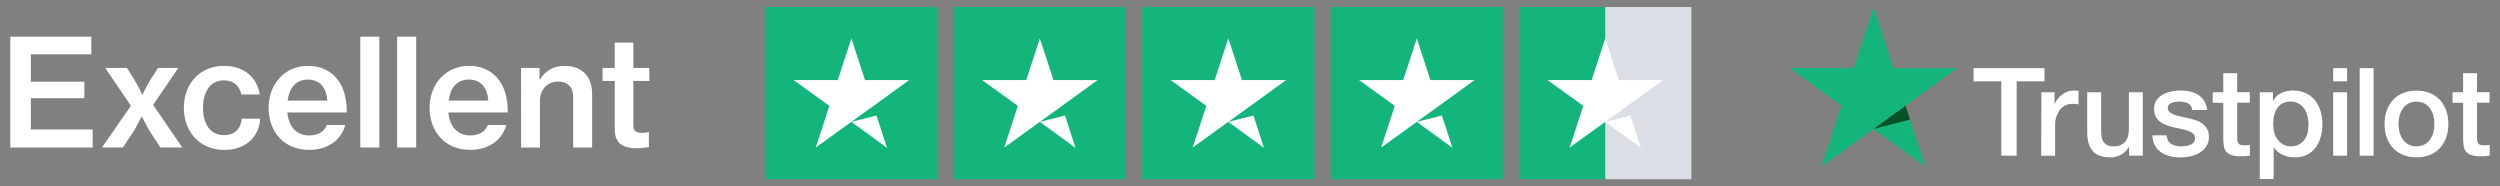
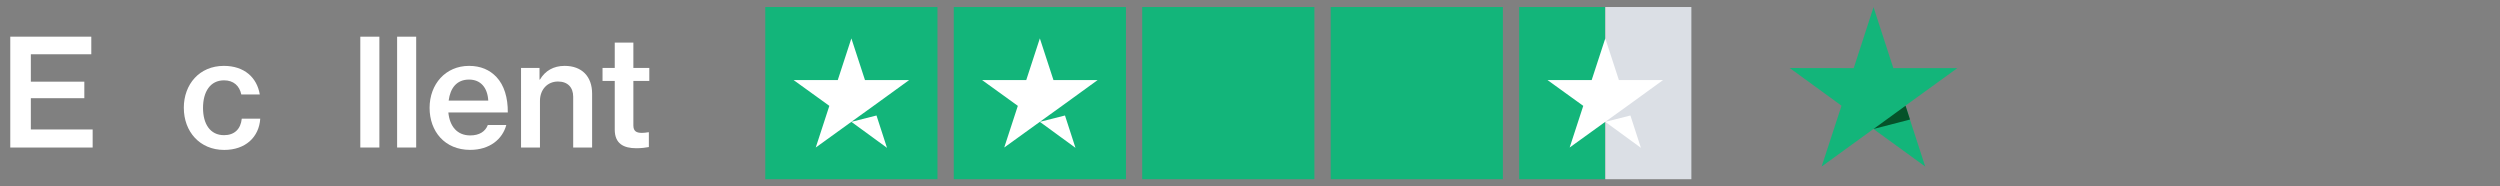
<svg xmlns="http://www.w3.org/2000/svg" id="Layer_1" data-name="Layer 1" viewBox="0 0 1014.81 75.59">
  <rect x="0" y="0" width="1014.81" height="75.59" fill="#808080" stroke="none" />
  <defs>
    <style>
      .cls-1 {
        fill: #055229;
      }

      .cls-2 {
        fill: #fff;
      }

      .cls-3 {
        fill: #dbdfe5;
      }

      .cls-4 {
        fill: #13b57a;
      }
    </style>
  </defs>
  <rect class="cls-4" x="310.64" y="2.85" width="69.9" height="69.9" />
  <path class="cls-2" d="m345.59,49.46l10.2-2.58,4.26,13.13-14.46-10.55Zm23.47-16.97h-17.95l-5.52-16.91-5.52,16.91h-17.95l14.53,10.48-5.52,16.91,14.53-10.48,8.94-6.43,14.46-10.48h0Z" />
  <rect class="cls-4" x="387.15" y="2.85" width="69.9" height="69.9" />
  <path class="cls-2" d="m422.1,49.46l10.2-2.58,4.26,13.13-14.46-10.55Zm23.47-16.97h-17.95l-5.52-16.91-5.52,16.91h-17.95l14.53,10.48-5.52,16.91,14.53-10.48,8.94-6.43,14.46-10.48h0Z" />
  <rect class="cls-4" x="463.65" y="2.85" width="69.9" height="69.9" />
-   <path class="cls-2" d="m498.6,49.46l10.2-2.58,4.26,13.13-14.46-10.55Zm23.47-16.97h-17.95l-5.52-16.91-5.52,16.91h-17.95l14.53,10.48-5.52,16.91,14.53-10.48,8.94-6.43,14.46-10.48h0Z" />
  <rect class="cls-4" x="540.16" y="2.85" width="69.9" height="69.9" />
-   <path class="cls-2" d="m575.11,49.46l10.2-2.58,4.26,13.13-14.46-10.55Zm23.47-16.97h-17.95l-5.52-16.91-5.52,16.91h-17.95l14.53,10.48-5.52,16.91,14.53-10.48,8.94-6.43,14.46-10.48h0Z" />
  <rect class="cls-4" x="616.67" y="2.85" width="34.95" height="69.9" />
  <rect class="cls-3" x="651.62" y="2.85" width="34.95" height="69.9" />
  <path class="cls-2" d="m651.62,49.46l10.2-2.58,4.26,13.13-14.46-10.55Zm23.47-16.97h-17.95l-5.52-16.91-5.52,16.91h-17.95l14.53,10.48-5.52,16.91,14.53-10.48,8.94-6.43,14.46-10.48h0Z" />
  <g>
-     <path class="cls-2" d="m801.13,27.65h28.78v5.36h-11.3v30.18h-6.23v-30.18h-11.26v-5.36h0Zm27.54,9.81h5.32v4.95h.08c.16-.7.49-1.36.99-2.02.49-.66,1.07-1.28,1.73-1.81s1.44-.99,2.27-1.32c.82-.33,1.69-.49,2.52-.49.66,0,1.11.04,1.36.04.25.04.49.08.78.08v5.48c-.41-.08-.78-.12-1.24-.16-.41-.04-.82-.08-1.24-.08-.95,0-1.86.21-2.72.58s-1.57.95-2.23,1.69c-.62.74-1.11,1.65-1.53,2.76-.37,1.11-.54,2.35-.54,3.79v12.25h-5.65l.08-25.73h0Zm41.15,25.73h-5.57v-3.59h-.08c-.7,1.32-1.73,2.35-3.09,3.09-1.36.78-2.8,1.2-4.21,1.2-3.38,0-5.86-.82-7.34-2.52s-2.27-4.21-2.27-7.59v-16.33h5.65v15.79c0,2.27.41,3.88,1.32,4.78.87.95,2.06,1.4,3.63,1.4,1.2,0,2.19-.16,2.97-.54.78-.37,1.44-.87,1.94-1.48s.87-1.36,1.07-2.23c.21-.87.33-1.77.33-2.8v-14.93h5.65v25.73h0Zm9.65-8.25c.16,1.65.78,2.8,1.9,3.5,1.11.66,2.39.99,3.92.99.54,0,1.11-.04,1.81-.12.66-.08,1.32-.25,1.9-.49.62-.21,1.07-.58,1.48-1.03.37-.45.54-1.03.54-1.77-.04-.74-.29-1.32-.78-1.77-.49-.49-1.11-.82-1.9-1.11s-1.65-.54-2.64-.74-2.02-.41-3.05-.66c-1.07-.21-2.06-.54-3.05-.87s-1.86-.78-2.64-1.36c-.78-.54-1.4-1.28-1.86-2.14-.49-.87-.7-1.94-.7-3.26,0-1.4.37-2.56,1.03-3.5s1.57-1.69,2.6-2.27c1.07-.58,2.23-.99,3.5-1.24,1.28-.21,2.52-.37,3.67-.37,1.32,0,2.6.16,3.79.41,1.2.29,2.31.74,3.3,1.36s1.77,1.44,2.43,2.47c.66.99,1.07,2.23,1.24,3.67h-6.02c-.29-1.36-.87-2.27-1.86-2.72-.99-.49-2.1-.7-3.38-.7-.41,0-.87.04-1.44.08-.54.08-1.07.21-1.57.37-.49.16-.87.45-1.24.78-.33.37-.49.78-.49,1.36,0,.7.25,1.24.74,1.69.49.41,1.11.78,1.9,1.07s1.65.54,2.64.74,2.02.41,3.09.66c1.03.21,2.02.54,3.05.87.99.33,1.9.78,2.64,1.36.78.58,1.4,1.28,1.9,2.14.49.87.74,1.94.74,3.18,0,1.53-.37,2.8-1.07,3.88-.7,1.07-1.61,1.94-2.72,2.6s-2.35,1.15-3.71,1.44-2.72.45-4.04.45c-1.65,0-3.13-.16-4.49-.54-1.36-.37-2.6-.95-3.59-1.65-.99-.74-1.81-1.69-2.39-2.8s-.87-2.43-.95-3.96h5.73s.04,0,.04,0Zm18.72-17.48h4.29v-7.75h5.65v7.71h5.11v4.25h-5.11v13.77c0,.62.04,1.11.08,1.57.04.41.16.78.37,1.11.16.29.45.54.82.66.37.16.87.21,1.48.21.41,0,.78,0,1.2-.04s.78-.08,1.2-.16v4.37c-.62.08-1.24.12-1.81.21-.62.08-1.2.08-1.81.08-1.48,0-2.72-.16-3.63-.41-.91-.29-1.65-.7-2.14-1.24-.54-.54-.87-1.24-1.07-2.06-.16-.82-.29-1.77-.33-2.85v-15.17h-4.29v-4.29h0v.04Zm19.09,0h5.36v3.5h.08c.78-1.53,1.9-2.56,3.34-3.22,1.44-.66,2.97-.99,4.66-.99,2.02,0,3.79.37,5.28,1.07s2.76,1.69,3.75,2.93c.99,1.24,1.73,2.72,2.23,4.37.49,1.65.74,3.42.74,5.32,0,1.73-.21,3.42-.66,5.03-.45,1.65-1.11,3.05-2.02,4.33-.91,1.24-2.06,2.23-3.46,2.97s-3.05,1.11-4.95,1.11c-.82,0-1.65-.08-2.47-.21-.82-.16-1.65-.41-2.39-.74s-1.48-.74-2.1-1.28c-.66-.54-1.2-1.11-1.65-1.81h-.08v12.82h-5.65v-35.21Zm19.79,12.87c0-1.15-.16-2.27-.45-3.38-.29-1.11-.74-2.06-1.36-2.93s-1.36-1.53-2.23-2.02c-.91-.49-1.94-.78-3.09-.78-2.39,0-4.21.82-5.4,2.47s-1.81,3.88-1.81,6.64c0,1.32.16,2.52.49,3.63.33,1.11.78,2.06,1.44,2.85.62.78,1.36,1.44,2.27,1.9.87.49,1.9.7,3.05.7,1.32,0,2.39-.29,3.3-.78.91-.54,1.65-1.24,2.23-2.06.58-.87.99-1.81,1.24-2.89.21-1.11.33-2.19.33-3.34Zm10.02-22.68h5.65v5.36h-5.65v-5.36Zm0,9.81h5.65v25.73h-5.65v-25.73Zm10.76-9.81h5.65v35.54h-5.65V27.65Zm23.05,36.24c-2.06,0-3.88-.37-5.48-1.03-1.61-.66-2.97-1.65-4.08-2.8-1.11-1.2-1.94-2.64-2.52-4.29-.58-1.65-.87-3.5-.87-5.48s.29-3.75.87-5.4c.58-1.65,1.44-3.09,2.52-4.29,1.11-1.2,2.47-2.14,4.08-2.8,1.61-.66,3.42-1.03,5.48-1.03s3.88.37,5.48,1.03c1.61.66,2.97,1.65,4.08,2.8,1.11,1.2,1.94,2.64,2.52,4.29.58,1.65.87,3.46.87,5.4s-.29,3.79-.87,5.48c-.58,1.65-1.44,3.09-2.52,4.29-1.11,1.2-2.47,2.14-4.08,2.8-1.61.66-3.42,1.03-5.48,1.03Zm0-4.49c1.24,0,2.35-.29,3.3-.78.95-.54,1.69-1.24,2.27-2.06.62-.87,1.03-1.81,1.32-2.93.29-1.07.41-2.19.41-3.3s-.16-2.19-.41-3.3c-.29-1.11-.74-2.06-1.32-2.93-.62-.87-1.36-1.53-2.27-2.06s-2.02-.78-3.3-.78-2.35.29-3.3.78c-.95.54-1.69,1.24-2.27,2.06-.62.87-1.03,1.81-1.32,2.93s-.41,2.19-.41,3.3.16,2.23.41,3.3c.29,1.07.74,2.06,1.32,2.93.62.87,1.36,1.57,2.27,2.06.95.54,2.02.78,3.3.78Zm14.64-21.94h4.29v-7.75h5.65v7.71h5.11v4.25h-5.11v13.77c0,.62.04,1.11.08,1.57.04.41.16.78.37,1.11.16.29.45.54.82.66s.87.21,1.48.21c.41,0,.78,0,1.2-.04s.78-.08,1.2-.16v4.37c-.62.08-1.24.12-1.81.21-.62.08-1.2.08-1.81.08-1.48,0-2.72-.16-3.63-.41-.91-.29-1.65-.7-2.14-1.24-.54-.54-.87-1.24-1.07-2.06-.16-.82-.29-1.77-.33-2.85v-15.17h-4.29v-4.29h0v.04Z" />
    <path class="cls-4" d="m794.53,27.65h-25.98l-8.04-24.74-8.04,24.74-25.98-.04,21.03,15.3-8.08,24.7,21.03-15.26,21.03,15.26-8.04-24.7,21.07-15.26Z" />
    <path class="cls-1" d="m775.32,48.52l-1.81-5.61-12.99,9.44,14.8-3.83Z" />
  </g>
  <g>
    <path class="cls-2" d="m4.17,14.89h32.89v7.13H12.52v11.13h21.71v6.71H12.52v12.7h25.09v7.32H4.17V14.89Z" />
-     <path class="cls-2" d="m53.15,42.94l-10.46-15.36h8.83l3.2,5.08c1.33,2.18,3.02,5.74,3.02,5.74h.12s1.75-3.63,3.02-5.74l3.27-5.08h8.22l-10.22,15,11.85,17.29h-8.89l-4.23-6.47c-1.39-2.3-3.27-6.11-3.27-6.11h-.12s-1.93,3.81-3.33,6.11l-4.29,6.47h-8.47l11.73-16.93Z" />
    <path class="cls-2" d="m74.61,43.79c0-9.61,6.35-17.05,16.27-17.05,8.22,0,13.42,4.66,14.57,11.61h-7.5c-.73-3.51-3.14-5.74-7.01-5.74-5.62,0-8.53,4.66-8.53,11.19s2.9,11.07,8.53,11.07c4.23,0,6.77-2.48,7.2-6.71h7.5c-.48,7.5-5.99,12.7-14.63,12.7-9.98,0-16.39-7.5-16.39-17.05Z" />
-     <path class="cls-2" d="m109.02,43.79c0-9.61,6.47-17.05,16.02-17.05,4.72,0,8.4,1.63,11.13,4.53,3.14,3.33,4.66,8.4,4.6,14.39h-24.13c.54,5.56,3.51,9.31,8.89,9.31,3.69,0,6.11-1.57,7.13-4.23h7.5c-1.57,5.8-6.77,10.1-14.69,10.1-10.28,0-16.45-7.5-16.45-17.05Zm7.74-2.96h16.08c-.3-5.32-3.14-8.53-7.8-8.53-5.02,0-7.62,3.45-8.28,8.53Z" />
    <path class="cls-2" d="m146.26,14.89h7.74v44.99h-7.74V14.89Z" />
    <path class="cls-2" d="m161.2,14.89h7.74v44.99h-7.74V14.89Z" />
    <path class="cls-2" d="m174.38,43.79c0-9.61,6.47-17.05,16.02-17.05,4.72,0,8.4,1.63,11.13,4.53,3.14,3.33,4.66,8.4,4.6,14.39h-24.13c.54,5.56,3.51,9.31,8.89,9.31,3.69,0,6.11-1.57,7.13-4.23h7.5c-1.57,5.8-6.77,10.1-14.69,10.1-10.28,0-16.45-7.5-16.45-17.05Zm7.74-2.96h16.08c-.3-5.32-3.14-8.53-7.8-8.53-5.02,0-7.62,3.45-8.28,8.53Z" />
    <path class="cls-2" d="m219,32.3h.18c2.12-3.57,5.5-5.56,10.04-5.56,6.95,0,11.13,4.29,11.13,11.25v21.89h-7.68v-20.62c0-3.81-2.24-6.17-6.17-6.17-4.29,0-7.32,3.27-7.32,7.86v18.93h-7.68V27.58h7.5v4.72Z" />
    <path class="cls-2" d="m244.58,27.58h4.96v-10.28h7.56v10.28h6.47v5.26h-6.47v18.08c0,2.36,1.27,3.02,3.45,3.02.79,0,1.87-.12,2.48-.24h.36v5.99c-1.27.24-3.02.48-5.08.48-5.2,0-8.77-1.87-8.77-7.56v-19.77h-4.96v-5.26Z" />
  </g>
</svg>